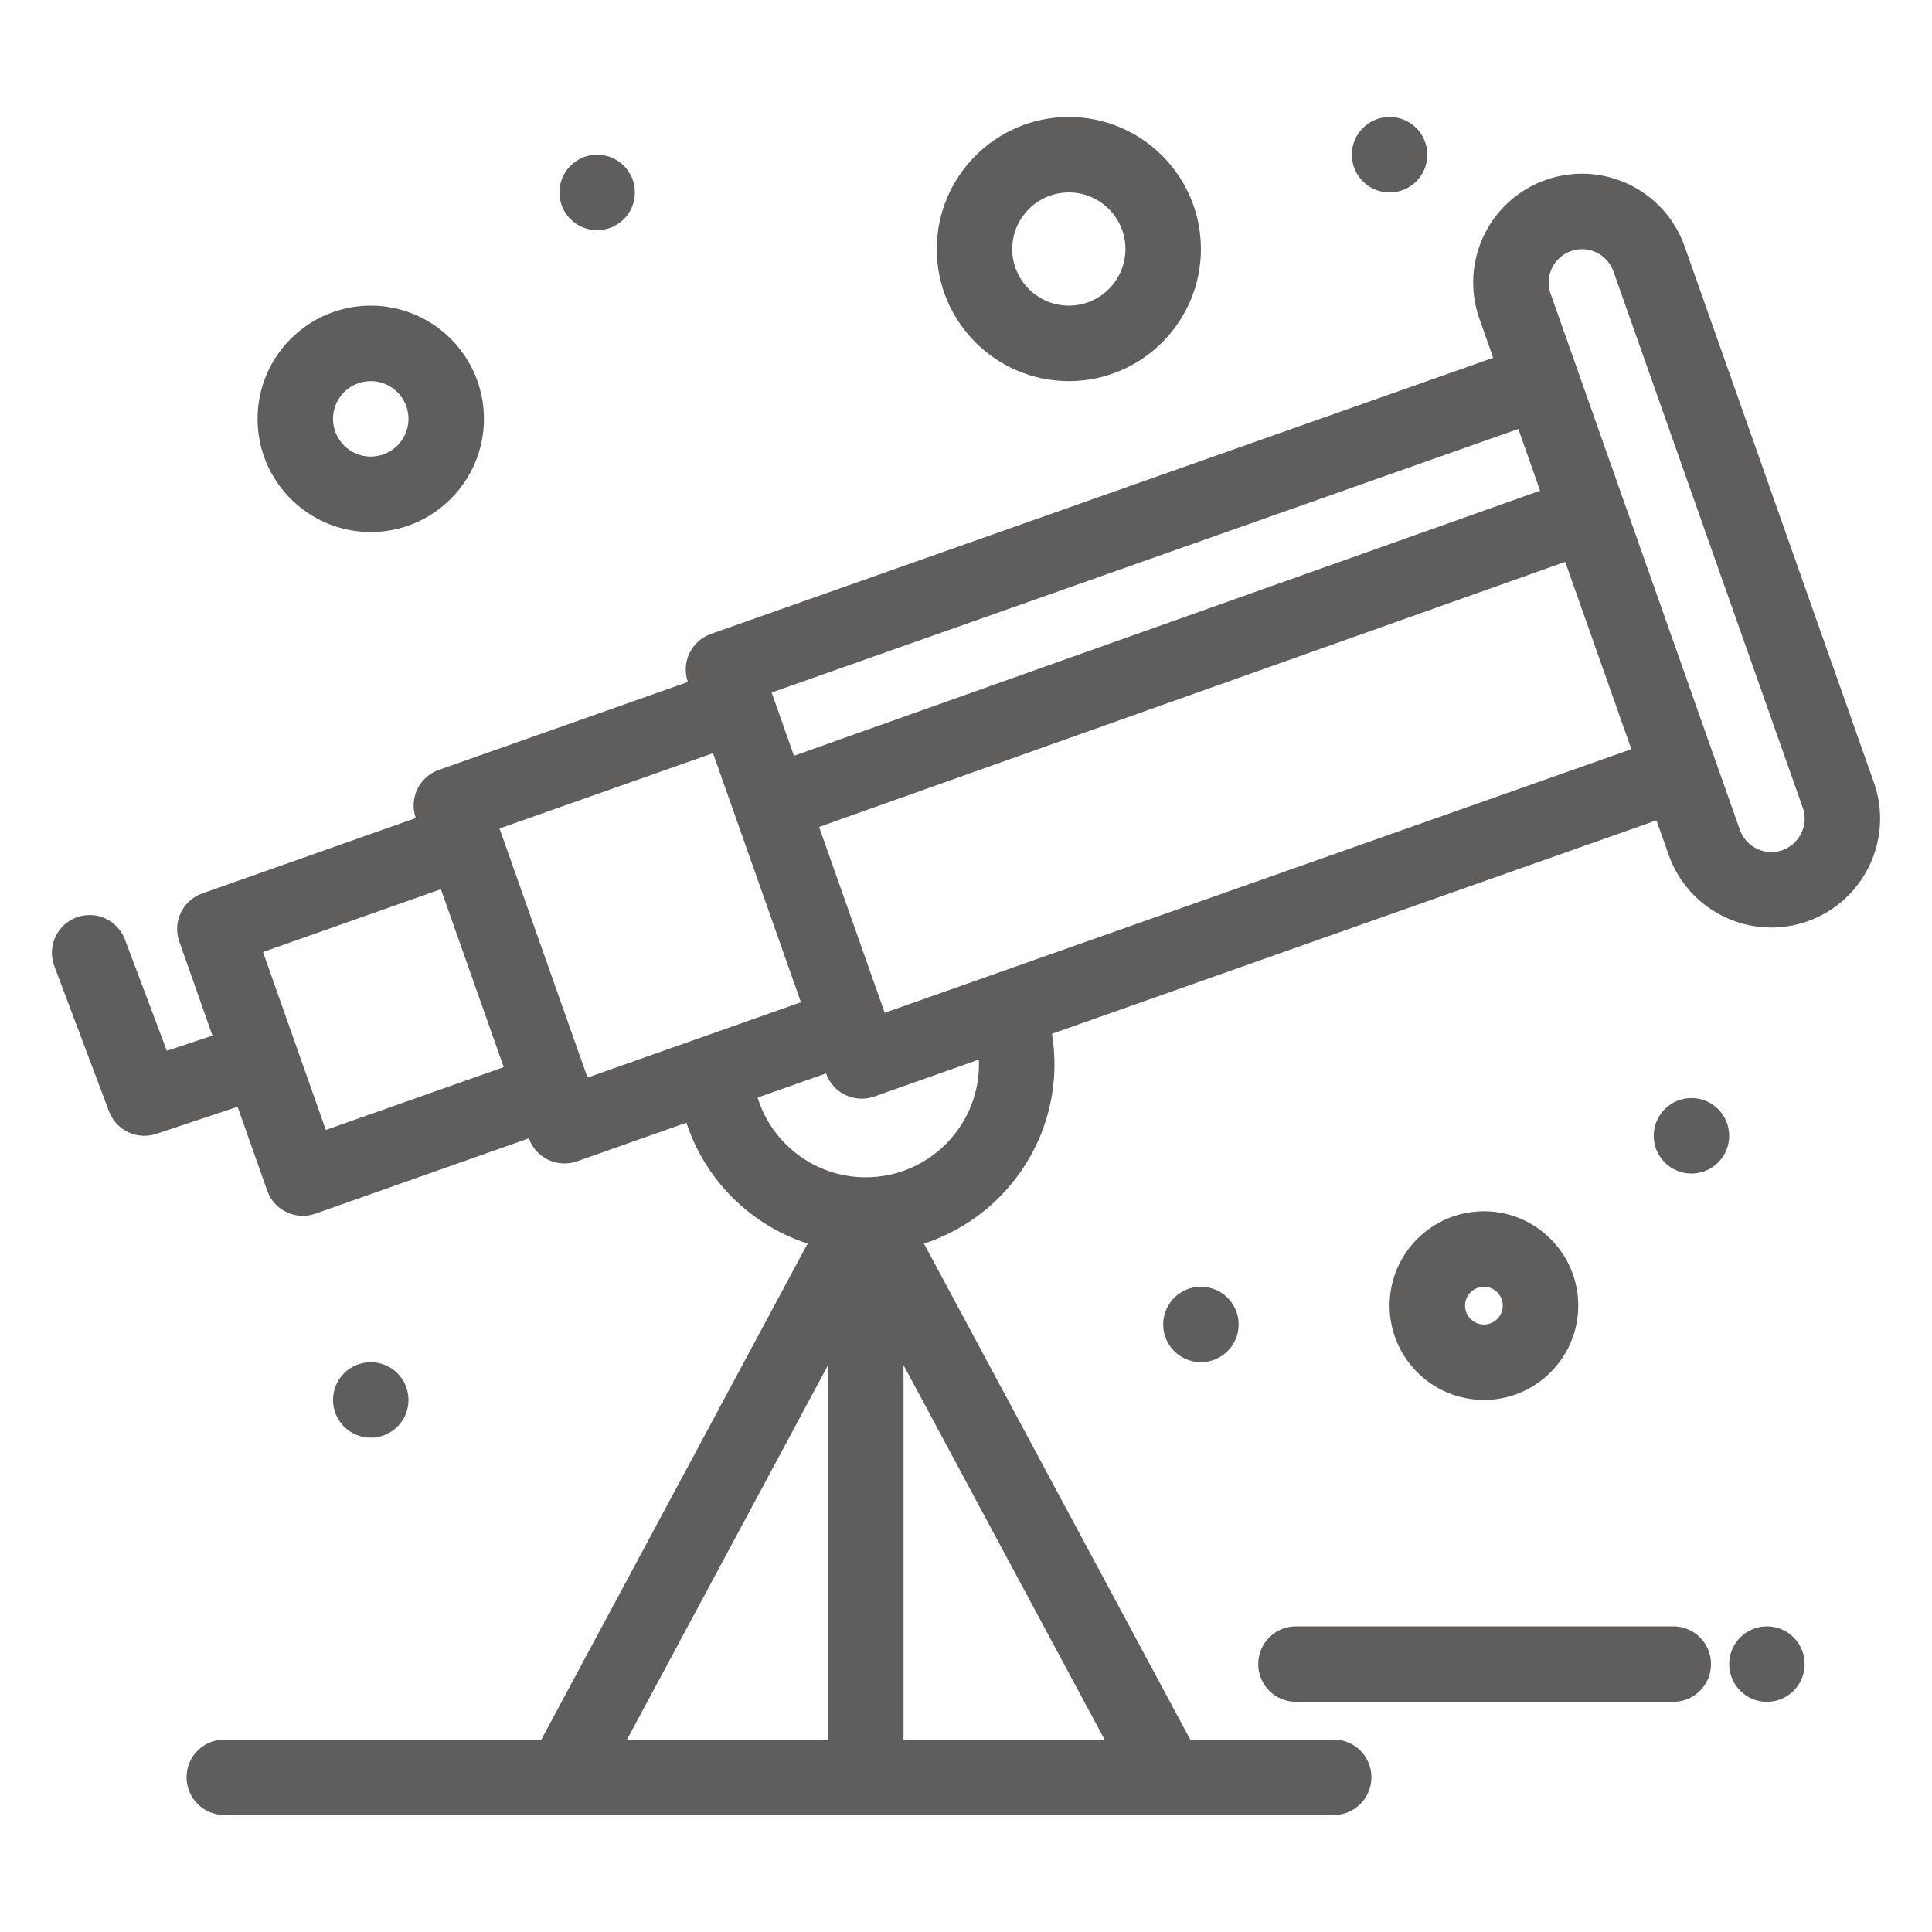
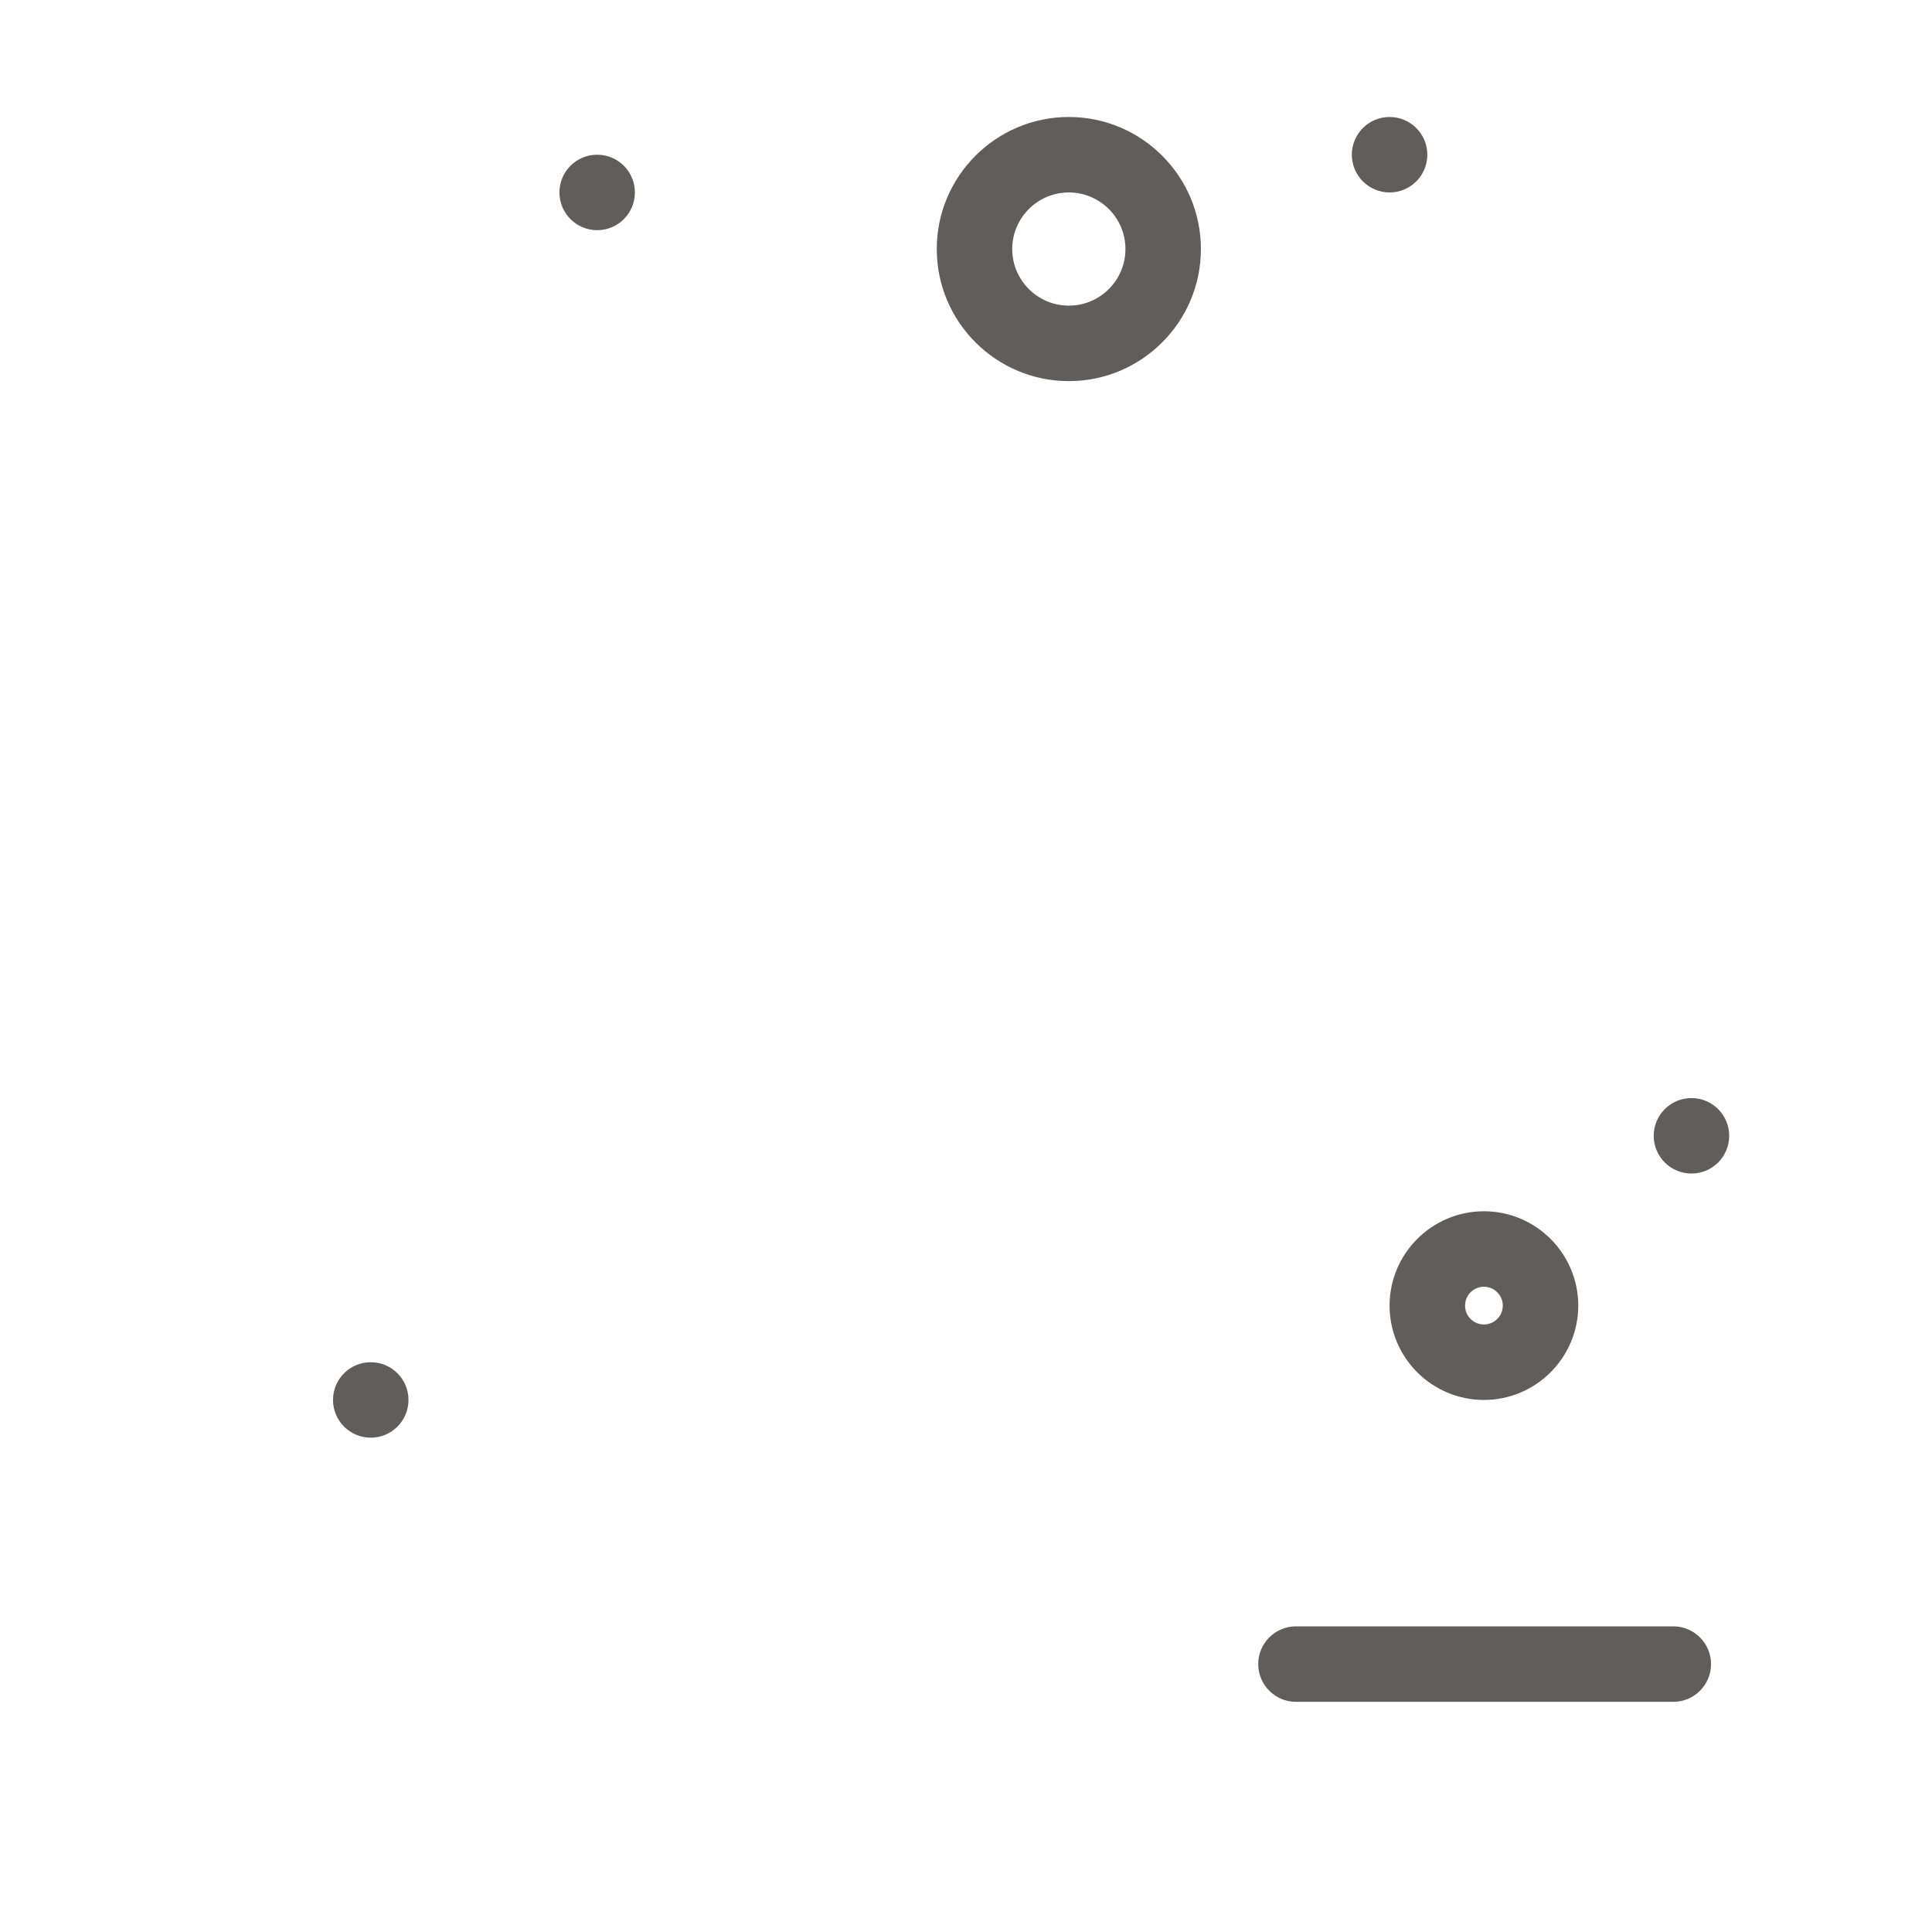
<svg xmlns="http://www.w3.org/2000/svg" width="100" height="100" viewBox="0 0 100 100" fill="none">
-   <path d="M96.993 40.502L87.195 12.749C86.165 9.829 82.951 8.275 80.01 9.313C77.075 10.349 75.538 13.563 76.574 16.499L77.287 18.519L36.797 32.812C35.784 33.17 35.248 34.281 35.604 35.299L22.712 39.85C21.695 40.209 21.162 41.325 21.521 42.343L21.521 42.343L10.471 46.244C9.454 46.603 8.921 47.718 9.28 48.735L10.997 53.602L8.636 54.388L6.466 48.628C6.086 47.618 4.96 47.108 3.95 47.488C2.941 47.868 2.431 48.995 2.811 50.004L5.643 57.524C6.013 58.506 7.092 59.02 8.088 58.689L12.298 57.285L13.831 61.628C14.191 62.648 15.309 63.178 16.323 62.82L27.373 58.919C27.733 59.937 28.849 60.468 29.864 60.11L35.53 58.11C36.498 61.08 38.847 63.409 41.803 64.367L28.02 90.039H11.61C10.531 90.039 9.657 90.913 9.657 91.992C9.657 93.07 10.531 93.945 11.61 93.945C27.855 93.945 49.32 93.946 69.032 93.945C70.11 93.945 70.985 93.07 70.985 91.992C70.985 90.913 70.11 90.039 69.032 90.039H61.606L47.823 64.367C52.284 62.918 55.245 58.393 54.45 53.508L85.74 42.462L86.371 44.251C87.402 47.171 90.616 48.725 93.557 47.687C96.485 46.653 98.026 43.43 96.993 40.502V40.502ZM79.715 25.397L41.095 39.119C40.852 38.429 39.956 35.893 39.94 35.845L78.588 22.202L79.715 25.397ZM30.407 55.776C29.819 54.07 32.316 61.191 25.856 42.883L36.905 38.983L41.456 51.876L30.407 55.776ZM13.614 49.277L22.821 46.026L26.073 55.236L16.865 58.486L13.614 49.277ZM42.86 70.657V90.039H32.454L42.86 70.657ZM46.766 90.039V70.657L57.172 90.039H46.766ZM44.822 60.937C42.172 60.941 39.947 59.189 39.214 56.81L42.756 55.559L42.758 55.564C43.118 56.583 44.234 57.114 45.25 56.756L50.667 54.843C50.798 58.193 48.113 60.933 44.822 60.937V60.937ZM45.792 52.422C41.305 39.712 42.658 43.544 42.396 42.802L81.016 29.081L84.439 38.778C81.36 39.865 47.624 51.775 45.792 52.422V52.422ZM91.682 44.103C90.952 44.103 90.298 43.64 90.055 42.951L80.257 15.198C79.94 14.299 80.411 13.314 81.31 12.997C82.218 12.676 83.198 13.159 83.512 14.05L93.309 41.802C93.707 42.929 92.862 44.103 91.682 44.103V44.103Z" fill="#605E5C" />
  <path d="M86.61 84.18H67.078C66 84.18 65.125 85.054 65.125 86.133C65.125 87.211 66 88.086 67.078 88.086H86.61C87.688 88.086 88.563 87.211 88.563 86.133C88.563 85.054 87.688 84.18 86.61 84.18Z" fill="#605E5C" />
-   <path d="M19.19 27.539C22.421 27.539 25.049 24.91 25.049 21.68C25.049 18.449 22.421 15.82 19.19 15.82C15.959 15.82 13.331 18.449 13.331 21.68C13.331 24.91 15.959 27.539 19.19 27.539V27.539ZM19.19 19.727C20.267 19.727 21.143 20.603 21.143 21.68C21.143 22.757 20.267 23.633 19.19 23.633C18.113 23.633 17.237 22.757 17.237 21.68C17.237 20.603 18.113 19.727 19.19 19.727Z" fill="#605E5C" />
  <path d="M81.69 67.578C81.69 64.886 79.5 62.695 76.807 62.695C74.115 62.695 71.924 64.886 71.924 67.578C71.924 70.27 74.115 72.461 76.807 72.461C79.5 72.461 81.69 70.27 81.69 67.578ZM75.831 67.578C75.831 67.04 76.269 66.602 76.807 66.602C77.346 66.602 77.784 67.04 77.784 67.578C77.784 68.117 77.346 68.555 76.807 68.555C76.269 68.555 75.831 68.117 75.831 67.578Z" fill="#605E5C" />
  <path d="M55.323 19.727C59.092 19.727 62.159 16.66 62.159 12.891C62.159 9.121 59.092 6.055 55.323 6.055C51.554 6.055 48.487 9.121 48.487 12.891C48.487 16.66 51.554 19.727 55.323 19.727ZM55.323 9.961C56.938 9.961 58.253 11.275 58.253 12.891C58.253 14.506 56.938 15.82 55.323 15.82C53.708 15.82 52.393 14.506 52.393 12.891C52.393 11.275 53.707 9.961 55.323 9.961Z" fill="#605E5C" />
  <path d="M30.909 11.914C31.988 11.914 32.862 11.04 32.862 9.961C32.862 8.882 31.988 8.008 30.909 8.008C29.83 8.008 28.956 8.882 28.956 9.961C28.956 11.04 29.83 11.914 30.909 11.914Z" fill="#605E5C" />
  <path d="M71.924 9.961C73.003 9.961 73.878 9.086 73.878 8.008C73.878 6.929 73.003 6.055 71.924 6.055C70.846 6.055 69.971 6.929 69.971 8.008C69.971 9.086 70.846 9.961 71.924 9.961Z" fill="#605E5C" />
  <path d="M87.549 60.742C88.628 60.742 89.503 59.868 89.503 58.789C89.503 57.71 88.628 56.836 87.549 56.836C86.471 56.836 85.596 57.71 85.596 58.789C85.596 59.868 86.471 60.742 87.549 60.742Z" fill="#605E5C" />
-   <path d="M62.159 70.508C63.237 70.508 64.112 69.633 64.112 68.555C64.112 67.476 63.237 66.602 62.159 66.602C61.08 66.602 60.206 67.476 60.206 68.555C60.206 69.633 61.08 70.508 62.159 70.508Z" fill="#605E5C" />
  <path d="M19.19 74.414C20.269 74.414 21.143 73.54 21.143 72.461C21.143 71.382 20.269 70.508 19.19 70.508C18.111 70.508 17.237 71.382 17.237 72.461C17.237 73.54 18.111 74.414 19.19 74.414Z" fill="#605E5C" />
-   <path d="M91.456 88.086C92.534 88.086 93.409 87.212 93.409 86.133C93.409 85.054 92.534 84.18 91.456 84.18C90.377 84.18 89.503 85.054 89.503 86.133C89.503 87.212 90.377 88.086 91.456 88.086Z" fill="#605E5C" />
</svg>